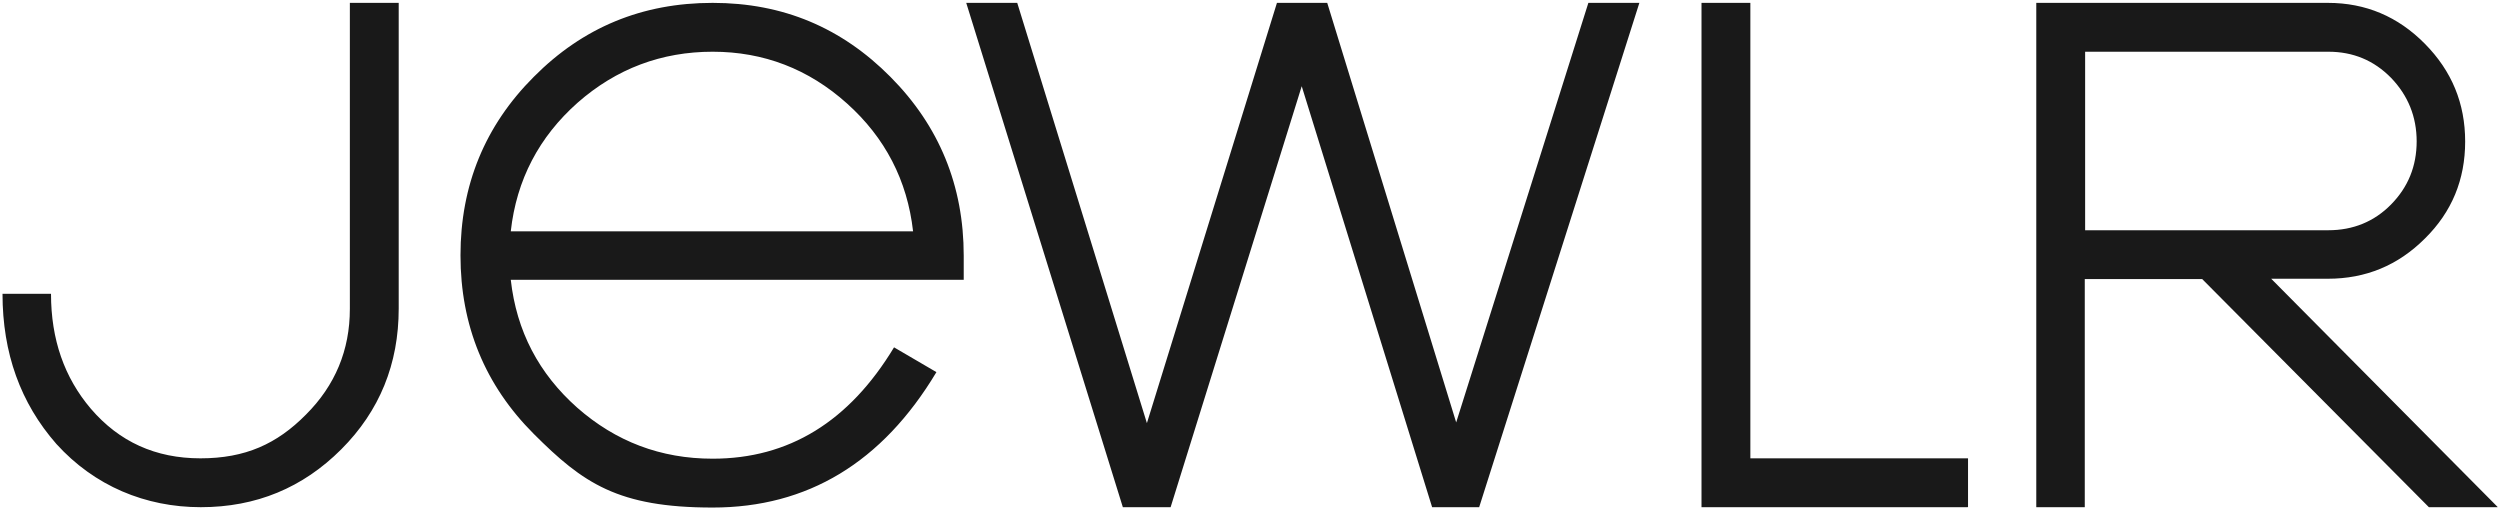
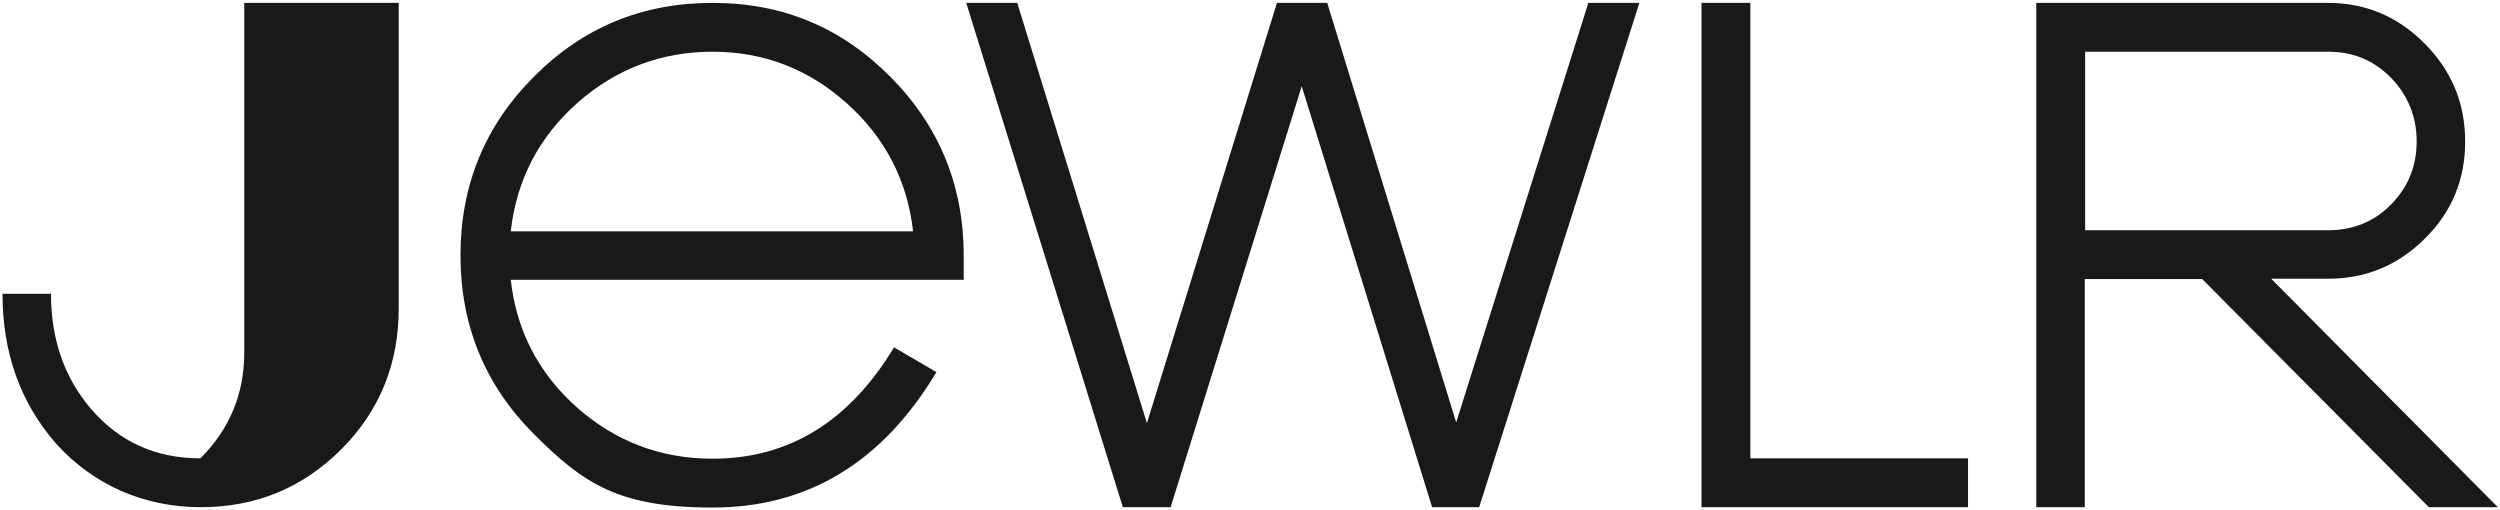
<svg xmlns="http://www.w3.org/2000/svg" id="Layer_1" data-name="Layer 1" version="1.1" viewBox="0 0 696 142">
  <defs>
    <style>
      .cls-1{fill:#191919;stroke-width:0}
    </style>
  </defs>
-   <path class="cls-1" d="M111 85.9c0 15.4-5.3 28.5-16 39.2-10.7 10.7-23.7 16.1-39.1 16.1s-29.6-5.9-40.2-17.6C5.7 112.2.7 98.3.7 81.8h13.5c0 12.7 3.7 23.3 11.1 32 7.9 9.2 18 13.8 30.5 13.8s21.3-4 29.4-12.2c8.1-8.1 12.2-17.9 12.2-29.4V.8H111v85ZM456.4.8l-44.6 140.4h-13.1L362.4 24l-36.5 117.2h-13.3L269 .8h14.2l36.1 117L355.5.8h14l35.9 116.8L442.2.8h14.2ZM547.8 141.2h-74.1V.8h13.6v126.8h60.6v13.5ZM695.3 141.2h-19.1l-63.1-63.5h-32.7v63.5h-13.5V.8h81.2c10.5 0 19.5 3.8 27 11.4 7.5 7.6 11.2 16.6 11.2 27.2s-3.7 19.6-11.2 27c-7.5 7.5-16.5 11.2-27 11.2h-15.8l63 63.5ZM672.8 39.4c0-6.9-2.4-12.8-7.1-17.7-4.8-4.9-10.6-7.3-17.5-7.3h-67.7v49.7h67.7c6.9 0 12.8-2.4 17.5-7.2 4.7-4.8 7.1-10.6 7.1-17.6ZM268.3 77.9H142.2c1.6 14.3 7.8 26.1 18.5 35.6 10.7 9.4 23.2 14.2 37.7 14.2 21.2 0 38-10.3 50.5-31l11.8 6.9c-15.1 25.2-35.9 37.7-62.3 37.7s-36.1-6.8-49.8-20.5c-13.6-13.6-20.4-30.2-20.4-49.7S135 35 148.6 21.4C162.3 7.6 178.8.8 198.4.8s35.9 6.9 49.5 20.6c13.6 13.7 20.4 30.3 20.4 49.8v6.7Zm-14.1-13.5c-1.6-14.2-7.8-26.1-18.4-35.6-10.7-9.6-23.2-14.4-37.4-14.4s-26.8 4.7-37.6 14.2c-10.7 9.5-17 21.4-18.6 35.8h112Z" />
+   <path class="cls-1" d="M111 85.9c0 15.4-5.3 28.5-16 39.2-10.7 10.7-23.7 16.1-39.1 16.1s-29.6-5.9-40.2-17.6C5.7 112.2.7 98.3.7 81.8h13.5c0 12.7 3.7 23.3 11.1 32 7.9 9.2 18 13.8 30.5 13.8c8.1-8.1 12.2-17.9 12.2-29.4V.8H111v85ZM456.4.8l-44.6 140.4h-13.1L362.4 24l-36.5 117.2h-13.3L269 .8h14.2l36.1 117L355.5.8h14l35.9 116.8L442.2.8h14.2ZM547.8 141.2h-74.1V.8h13.6v126.8h60.6v13.5ZM695.3 141.2h-19.1l-63.1-63.5h-32.7v63.5h-13.5V.8h81.2c10.5 0 19.5 3.8 27 11.4 7.5 7.6 11.2 16.6 11.2 27.2s-3.7 19.6-11.2 27c-7.5 7.5-16.5 11.2-27 11.2h-15.8l63 63.5ZM672.8 39.4c0-6.9-2.4-12.8-7.1-17.7-4.8-4.9-10.6-7.3-17.5-7.3h-67.7v49.7h67.7c6.9 0 12.8-2.4 17.5-7.2 4.7-4.8 7.1-10.6 7.1-17.6ZM268.3 77.9H142.2c1.6 14.3 7.8 26.1 18.5 35.6 10.7 9.4 23.2 14.2 37.7 14.2 21.2 0 38-10.3 50.5-31l11.8 6.9c-15.1 25.2-35.9 37.7-62.3 37.7s-36.1-6.8-49.8-20.5c-13.6-13.6-20.4-30.2-20.4-49.7S135 35 148.6 21.4C162.3 7.6 178.8.8 198.4.8s35.9 6.9 49.5 20.6c13.6 13.7 20.4 30.3 20.4 49.8v6.7Zm-14.1-13.5c-1.6-14.2-7.8-26.1-18.4-35.6-10.7-9.6-23.2-14.4-37.4-14.4s-26.8 4.7-37.6 14.2c-10.7 9.5-17 21.4-18.6 35.8h112Z" />
</svg>